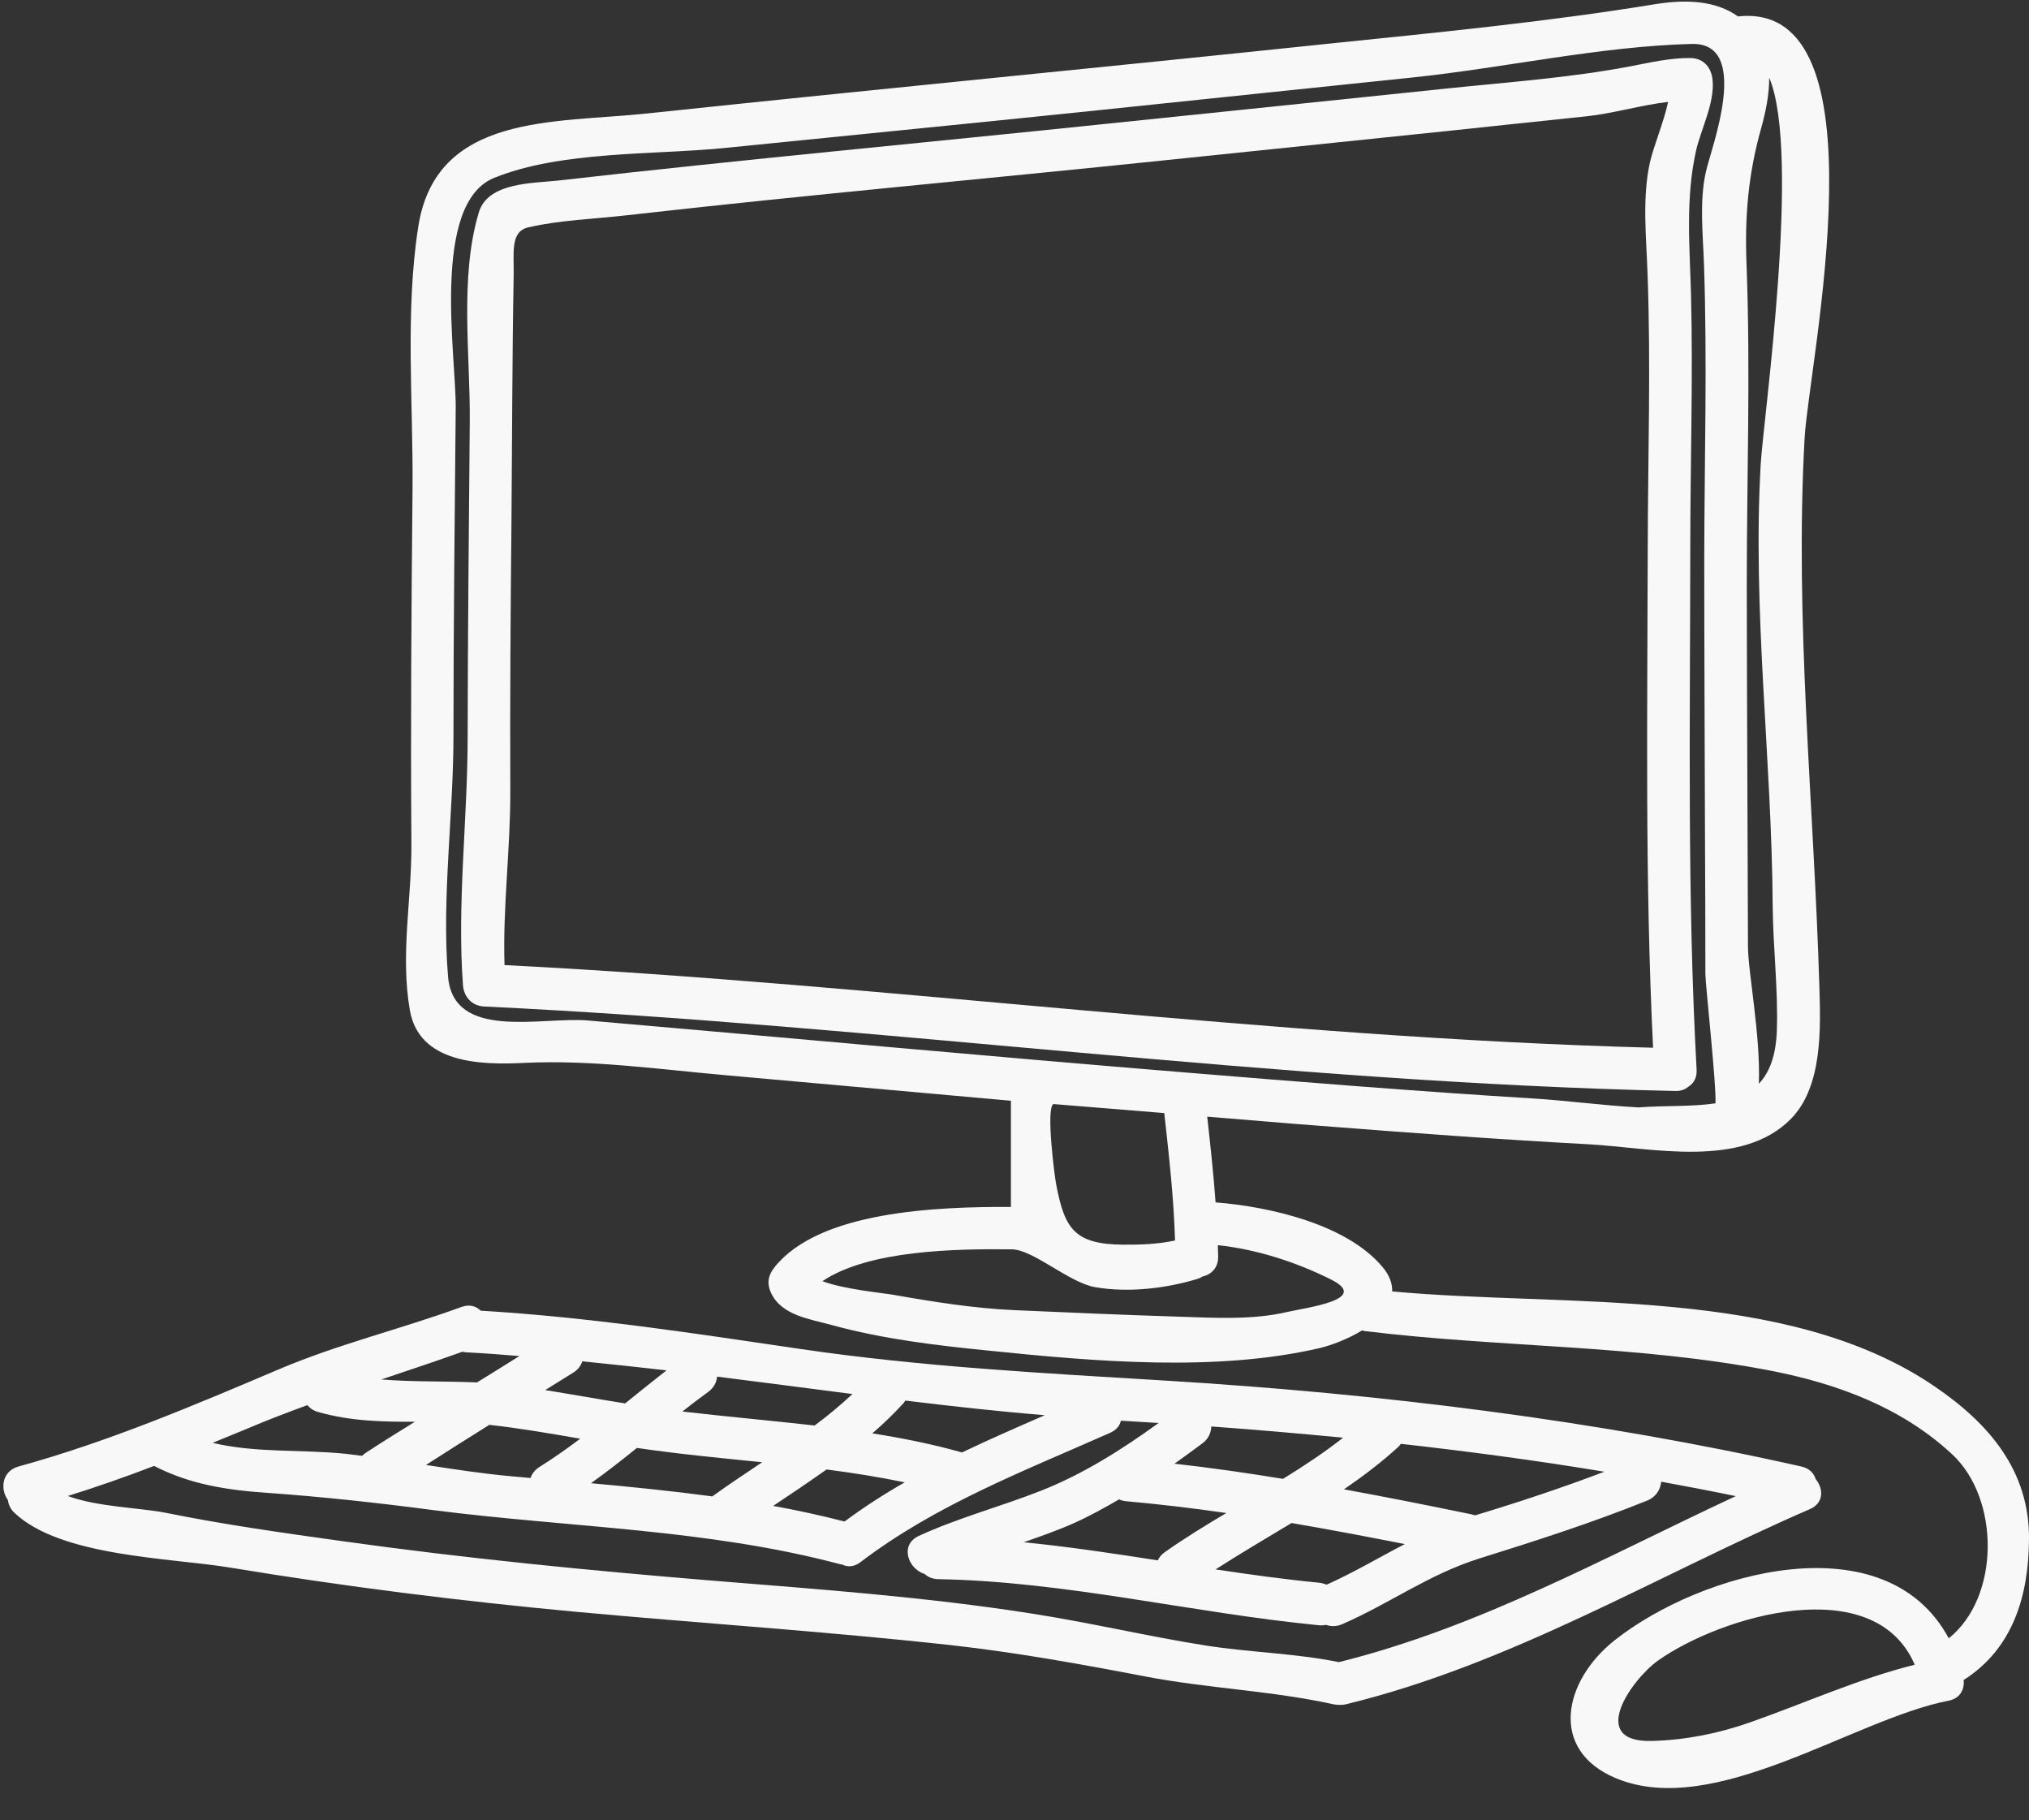
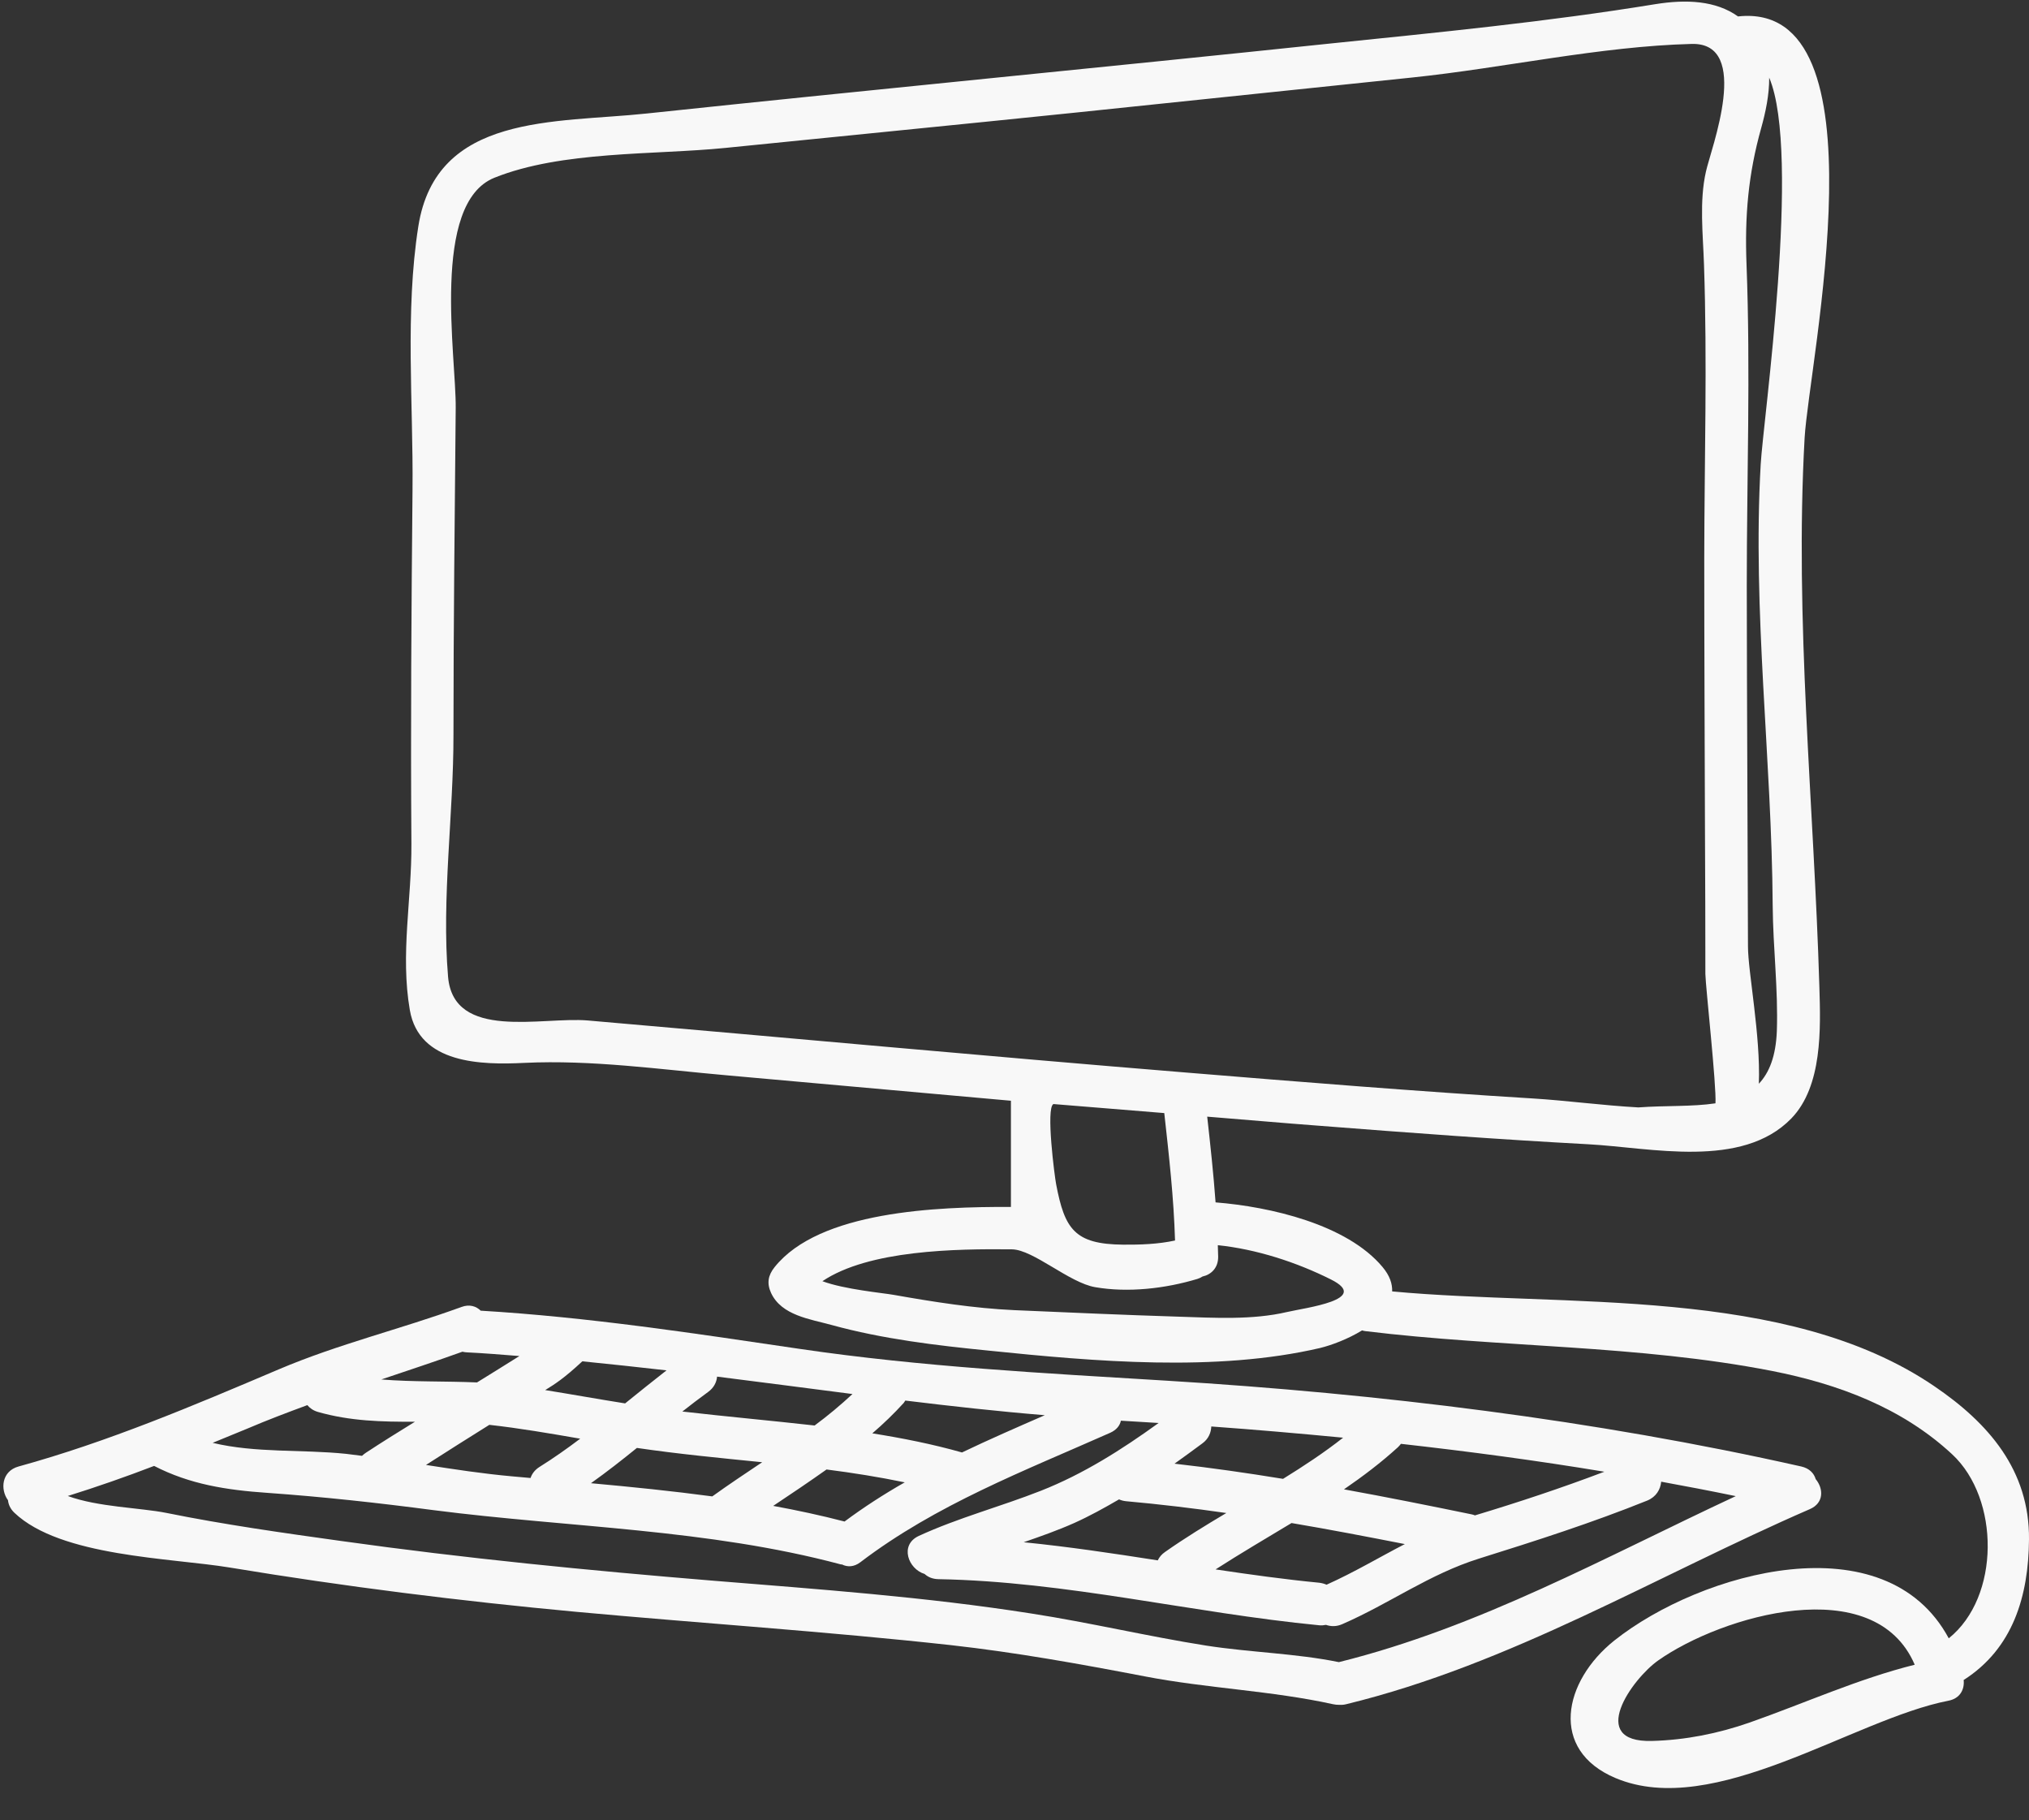
<svg xmlns="http://www.w3.org/2000/svg" fill="#f8f8f8" height="107.8" preserveAspectRatio="xMidYMid meet" version="1" viewBox="3.8 11.0 120.2 107.8" width="120.2" zoomAndPan="magnify">
  <rect x="3.8" y="11.0" width="120.2" height="107.8" fill="#333333" stroke="none" />
  <g id="change1_1">
    <path d="M 73.41 84.473 C 73.336 81.949 73.051 79.438 72.773 76.926 C 70.582 76.742 68.398 76.574 66.207 76.391 C 65.746 76.613 66.281 80.711 66.367 81.141 C 66.871 83.801 67.465 84.691 70.328 84.719 C 71.359 84.727 72.402 84.691 73.41 84.473 Z M 80.051 88.707 C 81.137 88.453 85.039 87.977 82.648 86.781 C 80.605 85.758 78.238 84.988 75.945 84.75 C 75.945 84.977 75.965 85.203 75.965 85.43 C 75.973 86.102 75.543 86.496 75.039 86.605 C 74.949 86.664 74.848 86.715 74.73 86.75 C 72.84 87.32 70.633 87.574 68.684 87.238 C 67.141 86.977 65.016 85.012 63.746 84.996 C 60.414 84.961 55.266 85.035 52.52 86.883 C 53.824 87.371 56.133 87.582 56.734 87.691 C 59.102 88.109 61.488 88.488 63.891 88.598 C 67.129 88.738 70.379 88.883 73.621 88.984 C 75.719 89.051 77.988 89.191 80.051 88.707 Z M 105.426 76.348 C 105.492 75.305 104.84 69.426 104.828 68.688 C 104.828 65.945 104.82 63.207 104.805 60.469 C 104.789 54.984 104.762 49.504 104.762 44.027 C 104.77 38.242 104.945 32.441 104.746 26.664 C 104.688 24.875 104.461 22.922 104.863 21.156 C 105.156 19.82 107.594 13.508 104.016 13.602 C 98.582 13.742 92.883 15.027 87.469 15.59 C 80.832 16.285 74.199 16.977 67.566 17.664 C 60.641 18.379 53.695 19.059 46.762 19.762 C 42.555 20.184 37.09 19.922 33.09 21.527 C 29.305 23.047 30.832 32.141 30.797 35.172 C 30.738 41.617 30.664 48.066 30.664 54.516 C 30.672 59.184 29.953 64.215 30.344 68.855 C 30.672 72.66 35.906 71.207 38.625 71.441 C 50.43 72.461 62.234 73.559 74.047 74.523 C 80.906 75.086 87.77 75.641 94.637 76.062 C 96.578 76.18 98.734 76.473 100.859 76.59 C 102.43 76.473 104.051 76.555 105.426 76.348 Z M 109.062 72.066 C 109.145 69.586 108.836 67.129 108.816 64.652 C 108.762 55.941 107.609 47.219 108.105 38.512 C 108.246 35.926 110.516 20.09 108.609 15.598 C 108.617 16.613 108.391 17.664 108.141 18.562 C 107.363 21.332 107.156 23.793 107.266 26.664 C 107.508 32.988 107.281 39.336 107.281 45.676 C 107.289 52.793 107.332 59.914 107.352 67.043 C 107.352 68.57 108.105 72.316 107.996 75.188 C 108.609 74.539 109.004 73.566 109.062 72.066 Z M 117.23 109.598 C 114.84 104.031 105.785 106.699 102.035 109.344 C 100.465 110.453 97.809 114.215 101.656 114.113 C 103.645 114.062 105.578 113.676 107.449 113.023 C 110.727 111.871 113.871 110.438 117.23 109.598 Z M 118.383 93.098 C 121.598 95.281 124.039 98.078 124 102.184 C 123.973 105.531 123.051 108.641 120.129 110.504 C 120.188 111.047 119.93 111.594 119.23 111.73 C 113.598 112.82 105.352 118.773 99.508 116.312 C 95.559 114.652 96.402 110.578 99.441 108.16 C 104.578 104.09 115.492 101.059 119.246 108.035 C 122.305 105.582 122.27 99.766 119.457 97.145 C 116.492 94.383 112.707 92.973 108.777 92.199 C 100.816 90.645 92.707 90.82 84.68 89.84 C 84.609 89.832 84.551 89.816 84.492 89.797 C 83.656 90.309 82.688 90.672 82 90.84 C 75.855 92.273 68.617 91.637 62.379 90.996 C 59.273 90.688 56.09 90.309 53.066 89.477 C 51.789 89.125 50.102 88.914 49.48 87.582 C 49.219 87.012 49.297 86.539 49.684 86.055 C 52.336 82.727 59.289 82.469 63.688 82.484 C 63.688 79.461 63.688 76.195 63.688 76.195 C 58.086 75.691 52.477 75.195 46.879 74.691 C 42.883 74.34 38.859 73.762 34.855 73.953 C 32.336 74.078 28.625 74.02 28.078 70.82 C 27.508 67.504 28.195 64.281 28.172 60.965 C 28.121 53.977 28.172 46.992 28.238 40.008 C 28.289 34.902 27.785 29.469 28.582 24.406 C 29.641 17.695 36.676 18.301 42.109 17.723 C 55.57 16.297 69.035 15.004 82.488 13.59 C 88.969 12.922 95.434 12.297 101.867 11.246 C 103.703 10.953 105.441 11.031 106.762 11.973 C 115.637 11.004 110.961 32.477 110.707 36.941 C 110.105 47.758 111.262 58.656 111.582 69.469 C 111.656 71.906 111.773 75.332 109.918 77.246 C 106.988 80.258 101.605 78.973 97.902 78.773 C 92.605 78.488 87.297 78.094 82 77.68 C 79.777 77.516 77.543 77.312 75.316 77.137 C 75.504 78.824 75.688 80.52 75.812 82.215 C 79.035 82.469 83.594 83.516 85.703 86.043 C 86.133 86.555 86.289 87.035 86.273 87.488 C 96.535 88.445 109.609 87.129 118.383 93.098" fill="inherit" />
-     <path d="M 28.383 95.207 C 26.422 95.215 24.543 95.172 22.629 94.625 C 22.352 94.543 22.152 94.398 22.008 94.223 C 20.824 94.66 19.641 95.105 18.465 95.609 C 17.777 95.895 17.086 96.172 16.398 96.457 C 18.953 97.07 21.656 96.836 24.309 97.109 C 24.617 97.145 24.938 97.188 25.246 97.227 C 25.316 97.16 25.391 97.102 25.477 97.043 C 26.434 96.414 27.406 95.809 28.383 95.207 Z M 32.059 92.879 C 32.898 92.359 33.738 91.84 34.57 91.316 C 33.535 91.234 32.504 91.148 31.461 91.098 C 31.367 91.09 31.277 91.082 31.195 91.059 C 29.59 91.637 27.984 92.164 26.391 92.703 C 28.262 92.855 30.176 92.797 32.059 92.879 Z M 35.762 97.883 C 36.594 97.363 37.391 96.801 38.172 96.211 C 36.383 95.902 34.586 95.59 32.789 95.391 C 31.531 96.172 30.285 96.969 29.035 97.766 C 30.723 98.027 32.402 98.285 34.105 98.438 C 34.477 98.473 34.863 98.504 35.23 98.539 C 35.316 98.285 35.484 98.059 35.762 97.883 Z M 40.832 94.121 C 41.641 93.469 42.453 92.812 43.285 92.164 C 41.621 91.973 39.961 91.797 38.297 91.629 C 38.215 91.879 38.051 92.113 37.77 92.293 C 37.215 92.637 36.66 92.988 36.098 93.332 C 37.676 93.586 39.254 93.871 40.832 94.121 Z M 45.996 99.629 C 46.961 98.934 47.961 98.27 48.953 97.605 C 46.461 97.355 43.973 97.117 41.531 96.758 C 40.641 97.48 39.742 98.184 38.809 98.848 C 41.211 99.066 43.609 99.309 45.996 99.629 Z M 52.059 95.43 C 52.84 94.852 53.586 94.23 54.301 93.566 C 51.629 93.223 48.961 92.871 46.281 92.535 C 46.25 92.871 46.09 93.199 45.742 93.449 C 45.23 93.82 44.727 94.207 44.223 94.602 C 46.828 94.902 49.449 95.137 52.059 95.43 Z M 53.832 101.117 C 54.98 100.262 56.172 99.496 57.398 98.797 C 55.871 98.48 54.324 98.234 52.766 98.035 C 51.723 98.773 50.664 99.488 49.605 100.191 C 51.027 100.453 52.438 100.754 53.832 101.117 Z M 60.789 97.027 C 62.402 96.254 64.047 95.539 65.695 94.82 C 62.93 94.594 60.188 94.289 57.43 93.953 C 57.398 93.996 57.375 94.047 57.34 94.09 C 56.754 94.734 56.133 95.332 55.477 95.895 C 57.266 96.18 59.035 96.531 60.766 97.02 C 60.773 97.027 60.781 97.027 60.789 97.027 Z M 72.816 102.922 C 73.988 102.098 75.219 101.344 76.449 100.613 C 74.477 100.328 72.504 100.094 70.508 99.914 C 70.355 99.898 70.219 99.863 70.094 99.805 C 69.227 100.309 68.348 100.797 67.434 101.207 C 66.449 101.645 65.449 101.996 64.445 102.344 C 67.098 102.609 69.742 103.004 72.387 103.418 C 72.477 103.23 72.613 103.062 72.816 102.922 Z M 79.809 98.59 C 81.035 97.832 82.234 97.043 83.367 96.152 C 80.766 95.902 78.164 95.676 75.559 95.488 C 75.543 95.852 75.395 96.223 75.031 96.488 C 74.484 96.895 73.93 97.297 73.379 97.691 C 75.535 97.934 77.676 98.242 79.809 98.59 Z M 82.387 104.859 C 84.016 104.129 85.484 103.25 87.023 102.453 C 84.789 102.016 82.555 101.586 80.312 101.207 C 78.809 102.113 77.289 103.004 75.812 103.953 C 77.852 104.258 79.895 104.543 81.949 104.742 C 82.109 104.762 82.254 104.801 82.387 104.859 Z M 91.176 100.754 C 93.766 99.973 96.324 99.125 98.844 98.168 C 94.848 97.504 90.824 96.969 86.793 96.516 C 86.742 96.582 86.684 96.648 86.617 96.715 C 85.609 97.633 84.535 98.445 83.418 99.211 C 85.957 99.672 88.473 100.176 90.992 100.695 C 91.059 100.707 91.117 100.73 91.176 100.754 Z M 106.629 99.613 C 105.156 99.309 103.688 99.027 102.211 98.758 C 102.168 99.211 101.918 99.656 101.387 99.875 C 98.121 101.191 94.789 102.258 91.43 103.309 C 88.465 104.238 86.121 105.977 83.32 107.195 C 82.973 107.348 82.648 107.34 82.352 107.238 C 82.227 107.262 82.102 107.277 81.949 107.262 C 74.402 106.531 66.996 104.668 59.391 104.531 C 59.035 104.523 58.777 104.406 58.574 104.223 C 57.602 103.93 57.078 102.512 58.223 101.973 C 60.574 100.891 63.059 100.242 65.469 99.293 C 67.977 98.305 70.254 96.859 72.438 95.281 C 71.691 95.238 70.953 95.188 70.203 95.145 C 70.145 95.43 69.945 95.691 69.574 95.859 C 64.461 98.129 59.262 100.109 54.77 103.527 C 54.387 103.82 53.996 103.82 53.68 103.66 C 53.652 103.66 53.621 103.66 53.594 103.652 C 45.734 101.555 37.523 101.477 29.496 100.445 C 26.172 100.008 22.965 99.656 19.621 99.418 C 17.238 99.254 15.047 98.918 12.93 97.824 C 11.242 98.473 9.539 99.066 7.816 99.605 C 9.598 100.262 12.125 100.301 13.645 100.605 C 17.086 101.301 20.555 101.789 24.031 102.273 C 31.336 103.297 38.641 104.012 45.988 104.617 C 52.293 105.129 58.641 105.582 64.898 106.566 C 68.363 107.102 71.789 107.918 75.25 108.465 C 77.879 108.875 80.516 108.918 83.117 109.445 C 91.445 107.379 98.902 103.215 106.629 99.613 Z M 111.363 98.605 C 111.824 99.16 111.867 100.008 111.027 100.379 C 101.891 104.348 93.309 109.562 83.547 111.938 C 83.387 111.98 83.242 111.98 83.109 111.973 C 83 111.973 82.891 111.965 82.773 111.938 C 79.121 111.133 75.293 111 71.598 110.285 C 67.793 109.555 63.973 108.867 60.129 108.438 C 52.738 107.625 45.324 107.145 37.934 106.465 C 31.078 105.828 24.215 104.969 17.422 103.844 C 13.914 103.266 7.398 103.207 4.652 100.598 C 4.41 100.367 4.301 100.109 4.273 99.855 C 3.805 99.219 3.895 98.137 4.895 97.859 C 10.203 96.398 15.246 94.258 20.312 92.105 C 23.871 90.594 27.516 89.73 31.137 88.41 C 31.613 88.234 32.008 88.363 32.277 88.629 C 38.625 89.008 44.891 89.965 51.168 90.891 C 58.406 91.957 65.645 92.332 72.941 92.777 C 85.504 93.543 98.23 95.094 110.516 97.859 C 110.992 97.969 111.262 98.262 111.363 98.605" fill="inherit" />
-     <path d="M 101.539 20.637 C 101.758 19.66 102.355 18.27 102.621 17.035 C 100.992 17.227 99.363 17.723 97.762 17.891 C 94.996 18.184 92.234 18.469 89.473 18.766 C 83.941 19.336 78.414 19.914 72.891 20.484 C 62.242 21.594 51.574 22.543 40.934 23.75 C 39.027 23.969 36.961 24.035 35.098 24.465 C 34.008 24.719 34.258 25.984 34.23 27.336 C 34.141 32.238 34.141 37.152 34.098 42.062 C 34.047 47.305 34.008 52.551 34.031 57.789 C 34.047 61.234 33.578 64.719 33.688 68.16 C 56.348 69.309 79.012 72.461 101.73 73.055 C 101.246 63.223 101.395 53.348 101.414 43.508 C 101.422 38.074 101.605 32.625 101.402 27.195 C 101.328 25.062 101.078 22.742 101.539 20.637 Z M 105.25 15.699 C 105.41 17.059 104.555 18.672 104.27 19.945 C 103.645 22.785 103.898 25.574 103.977 28.445 C 104.102 33.457 103.934 38.488 103.934 43.508 C 103.926 53.785 103.746 64.098 104.309 74.355 C 104.336 74.844 104.125 75.18 103.812 75.371 C 103.621 75.531 103.367 75.625 103.051 75.617 C 79.488 75.105 55.988 71.738 32.484 70.613 C 31.766 70.578 31.285 70.066 31.227 69.352 C 30.867 64.523 31.504 59.496 31.504 54.641 C 31.512 48.445 31.578 42.238 31.629 36.043 C 31.672 32.074 31.008 27.43 32.168 23.574 C 32.715 21.77 35.426 21.863 36.918 21.688 C 47.793 20.449 58.691 19.445 69.574 18.309 C 76.207 17.629 82.84 16.934 89.473 16.246 C 93.094 15.867 96.77 15.613 100.355 14.934 C 101.539 14.707 102.773 14.414 103.988 14.438 C 104.738 14.465 105.176 15.012 105.25 15.699" fill="inherit" />
+     <path d="M 28.383 95.207 C 26.422 95.215 24.543 95.172 22.629 94.625 C 22.352 94.543 22.152 94.398 22.008 94.223 C 20.824 94.66 19.641 95.105 18.465 95.609 C 17.777 95.895 17.086 96.172 16.398 96.457 C 18.953 97.07 21.656 96.836 24.309 97.109 C 24.617 97.145 24.938 97.188 25.246 97.227 C 25.316 97.16 25.391 97.102 25.477 97.043 C 26.434 96.414 27.406 95.809 28.383 95.207 Z M 32.059 92.879 C 32.898 92.359 33.738 91.84 34.57 91.316 C 33.535 91.234 32.504 91.148 31.461 91.098 C 31.367 91.09 31.277 91.082 31.195 91.059 C 29.59 91.637 27.984 92.164 26.391 92.703 C 28.262 92.855 30.176 92.797 32.059 92.879 Z M 35.762 97.883 C 36.594 97.363 37.391 96.801 38.172 96.211 C 36.383 95.902 34.586 95.59 32.789 95.391 C 31.531 96.172 30.285 96.969 29.035 97.766 C 30.723 98.027 32.402 98.285 34.105 98.438 C 34.477 98.473 34.863 98.504 35.23 98.539 C 35.316 98.285 35.484 98.059 35.762 97.883 Z M 40.832 94.121 C 41.641 93.469 42.453 92.812 43.285 92.164 C 41.621 91.973 39.961 91.797 38.297 91.629 C 37.215 92.637 36.66 92.988 36.098 93.332 C 37.676 93.586 39.254 93.871 40.832 94.121 Z M 45.996 99.629 C 46.961 98.934 47.961 98.27 48.953 97.605 C 46.461 97.355 43.973 97.117 41.531 96.758 C 40.641 97.48 39.742 98.184 38.809 98.848 C 41.211 99.066 43.609 99.309 45.996 99.629 Z M 52.059 95.43 C 52.84 94.852 53.586 94.23 54.301 93.566 C 51.629 93.223 48.961 92.871 46.281 92.535 C 46.25 92.871 46.09 93.199 45.742 93.449 C 45.23 93.82 44.727 94.207 44.223 94.602 C 46.828 94.902 49.449 95.137 52.059 95.43 Z M 53.832 101.117 C 54.98 100.262 56.172 99.496 57.398 98.797 C 55.871 98.48 54.324 98.234 52.766 98.035 C 51.723 98.773 50.664 99.488 49.605 100.191 C 51.027 100.453 52.438 100.754 53.832 101.117 Z M 60.789 97.027 C 62.402 96.254 64.047 95.539 65.695 94.82 C 62.93 94.594 60.188 94.289 57.43 93.953 C 57.398 93.996 57.375 94.047 57.34 94.09 C 56.754 94.734 56.133 95.332 55.477 95.895 C 57.266 96.18 59.035 96.531 60.766 97.02 C 60.773 97.027 60.781 97.027 60.789 97.027 Z M 72.816 102.922 C 73.988 102.098 75.219 101.344 76.449 100.613 C 74.477 100.328 72.504 100.094 70.508 99.914 C 70.355 99.898 70.219 99.863 70.094 99.805 C 69.227 100.309 68.348 100.797 67.434 101.207 C 66.449 101.645 65.449 101.996 64.445 102.344 C 67.098 102.609 69.742 103.004 72.387 103.418 C 72.477 103.23 72.613 103.062 72.816 102.922 Z M 79.809 98.59 C 81.035 97.832 82.234 97.043 83.367 96.152 C 80.766 95.902 78.164 95.676 75.559 95.488 C 75.543 95.852 75.395 96.223 75.031 96.488 C 74.484 96.895 73.93 97.297 73.379 97.691 C 75.535 97.934 77.676 98.242 79.809 98.59 Z M 82.387 104.859 C 84.016 104.129 85.484 103.25 87.023 102.453 C 84.789 102.016 82.555 101.586 80.312 101.207 C 78.809 102.113 77.289 103.004 75.812 103.953 C 77.852 104.258 79.895 104.543 81.949 104.742 C 82.109 104.762 82.254 104.801 82.387 104.859 Z M 91.176 100.754 C 93.766 99.973 96.324 99.125 98.844 98.168 C 94.848 97.504 90.824 96.969 86.793 96.516 C 86.742 96.582 86.684 96.648 86.617 96.715 C 85.609 97.633 84.535 98.445 83.418 99.211 C 85.957 99.672 88.473 100.176 90.992 100.695 C 91.059 100.707 91.117 100.73 91.176 100.754 Z M 106.629 99.613 C 105.156 99.309 103.688 99.027 102.211 98.758 C 102.168 99.211 101.918 99.656 101.387 99.875 C 98.121 101.191 94.789 102.258 91.43 103.309 C 88.465 104.238 86.121 105.977 83.32 107.195 C 82.973 107.348 82.648 107.34 82.352 107.238 C 82.227 107.262 82.102 107.277 81.949 107.262 C 74.402 106.531 66.996 104.668 59.391 104.531 C 59.035 104.523 58.777 104.406 58.574 104.223 C 57.602 103.93 57.078 102.512 58.223 101.973 C 60.574 100.891 63.059 100.242 65.469 99.293 C 67.977 98.305 70.254 96.859 72.438 95.281 C 71.691 95.238 70.953 95.188 70.203 95.145 C 70.145 95.43 69.945 95.691 69.574 95.859 C 64.461 98.129 59.262 100.109 54.77 103.527 C 54.387 103.82 53.996 103.82 53.68 103.66 C 53.652 103.66 53.621 103.66 53.594 103.652 C 45.734 101.555 37.523 101.477 29.496 100.445 C 26.172 100.008 22.965 99.656 19.621 99.418 C 17.238 99.254 15.047 98.918 12.93 97.824 C 11.242 98.473 9.539 99.066 7.816 99.605 C 9.598 100.262 12.125 100.301 13.645 100.605 C 17.086 101.301 20.555 101.789 24.031 102.273 C 31.336 103.297 38.641 104.012 45.988 104.617 C 52.293 105.129 58.641 105.582 64.898 106.566 C 68.363 107.102 71.789 107.918 75.25 108.465 C 77.879 108.875 80.516 108.918 83.117 109.445 C 91.445 107.379 98.902 103.215 106.629 99.613 Z M 111.363 98.605 C 111.824 99.16 111.867 100.008 111.027 100.379 C 101.891 104.348 93.309 109.562 83.547 111.938 C 83.387 111.98 83.242 111.98 83.109 111.973 C 83 111.973 82.891 111.965 82.773 111.938 C 79.121 111.133 75.293 111 71.598 110.285 C 67.793 109.555 63.973 108.867 60.129 108.438 C 52.738 107.625 45.324 107.145 37.934 106.465 C 31.078 105.828 24.215 104.969 17.422 103.844 C 13.914 103.266 7.398 103.207 4.652 100.598 C 4.41 100.367 4.301 100.109 4.273 99.855 C 3.805 99.219 3.895 98.137 4.895 97.859 C 10.203 96.398 15.246 94.258 20.312 92.105 C 23.871 90.594 27.516 89.73 31.137 88.41 C 31.613 88.234 32.008 88.363 32.277 88.629 C 38.625 89.008 44.891 89.965 51.168 90.891 C 58.406 91.957 65.645 92.332 72.941 92.777 C 85.504 93.543 98.23 95.094 110.516 97.859 C 110.992 97.969 111.262 98.262 111.363 98.605" fill="inherit" />
  </g>
</svg>